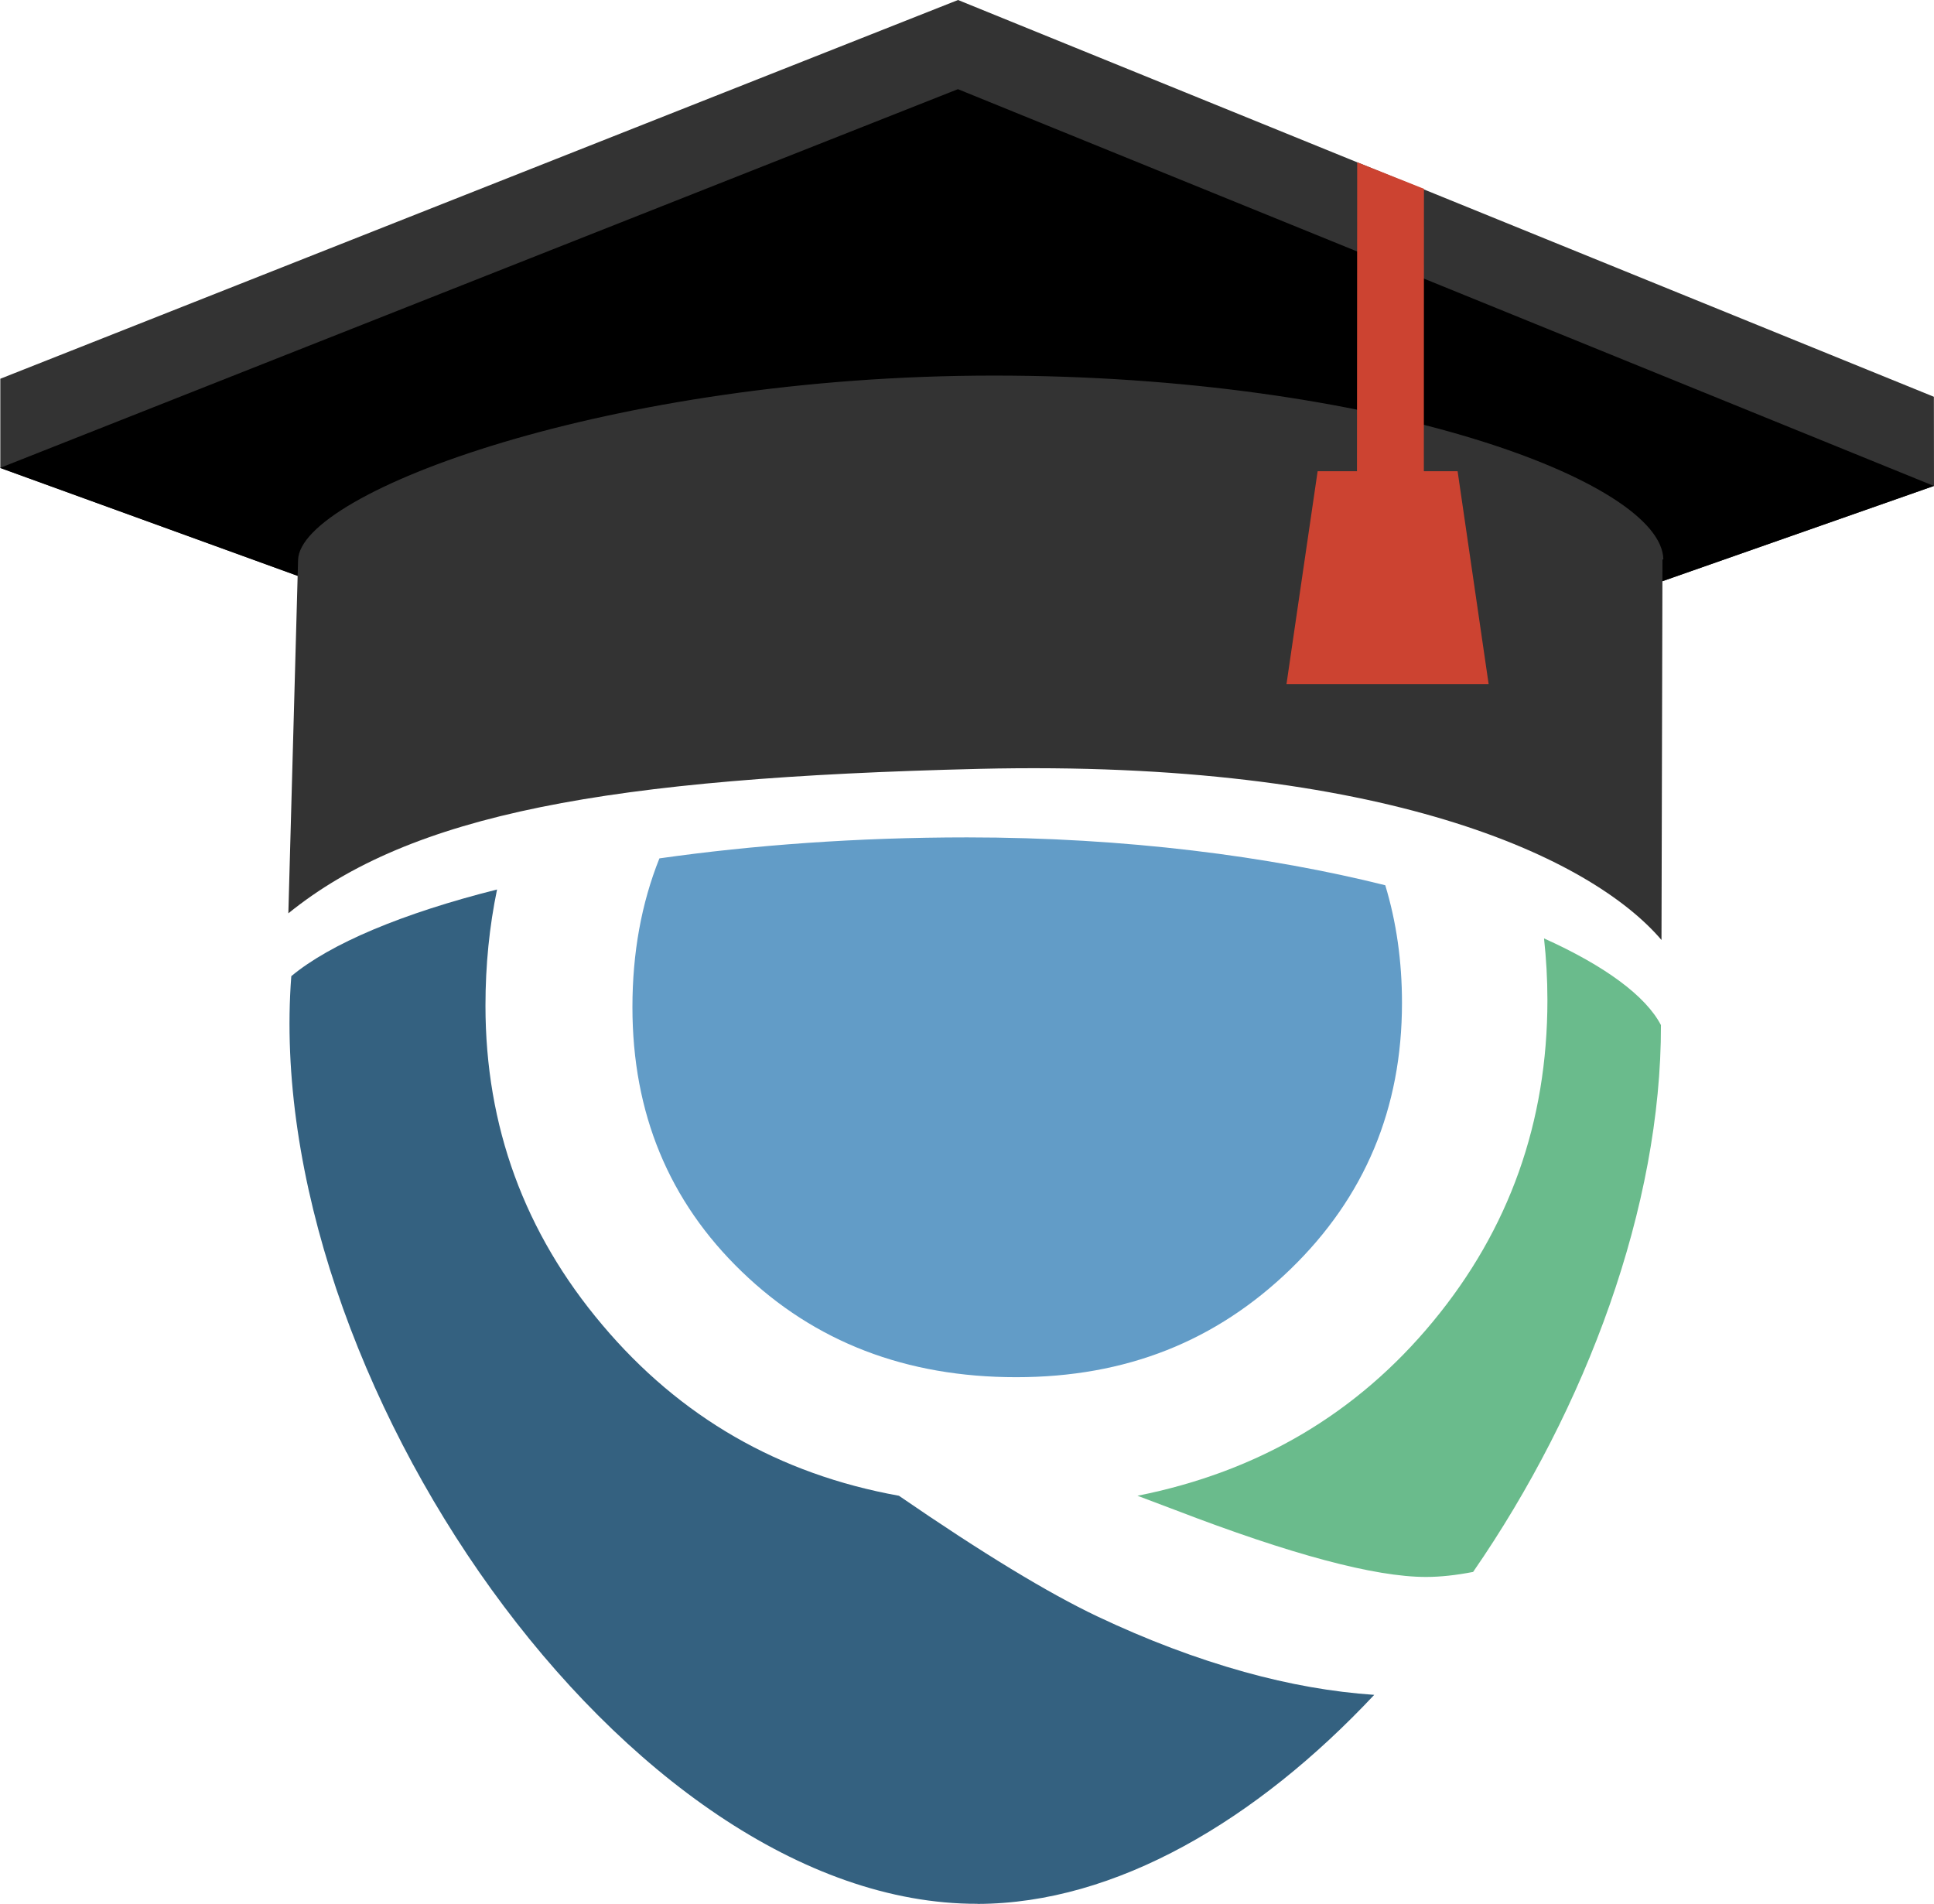
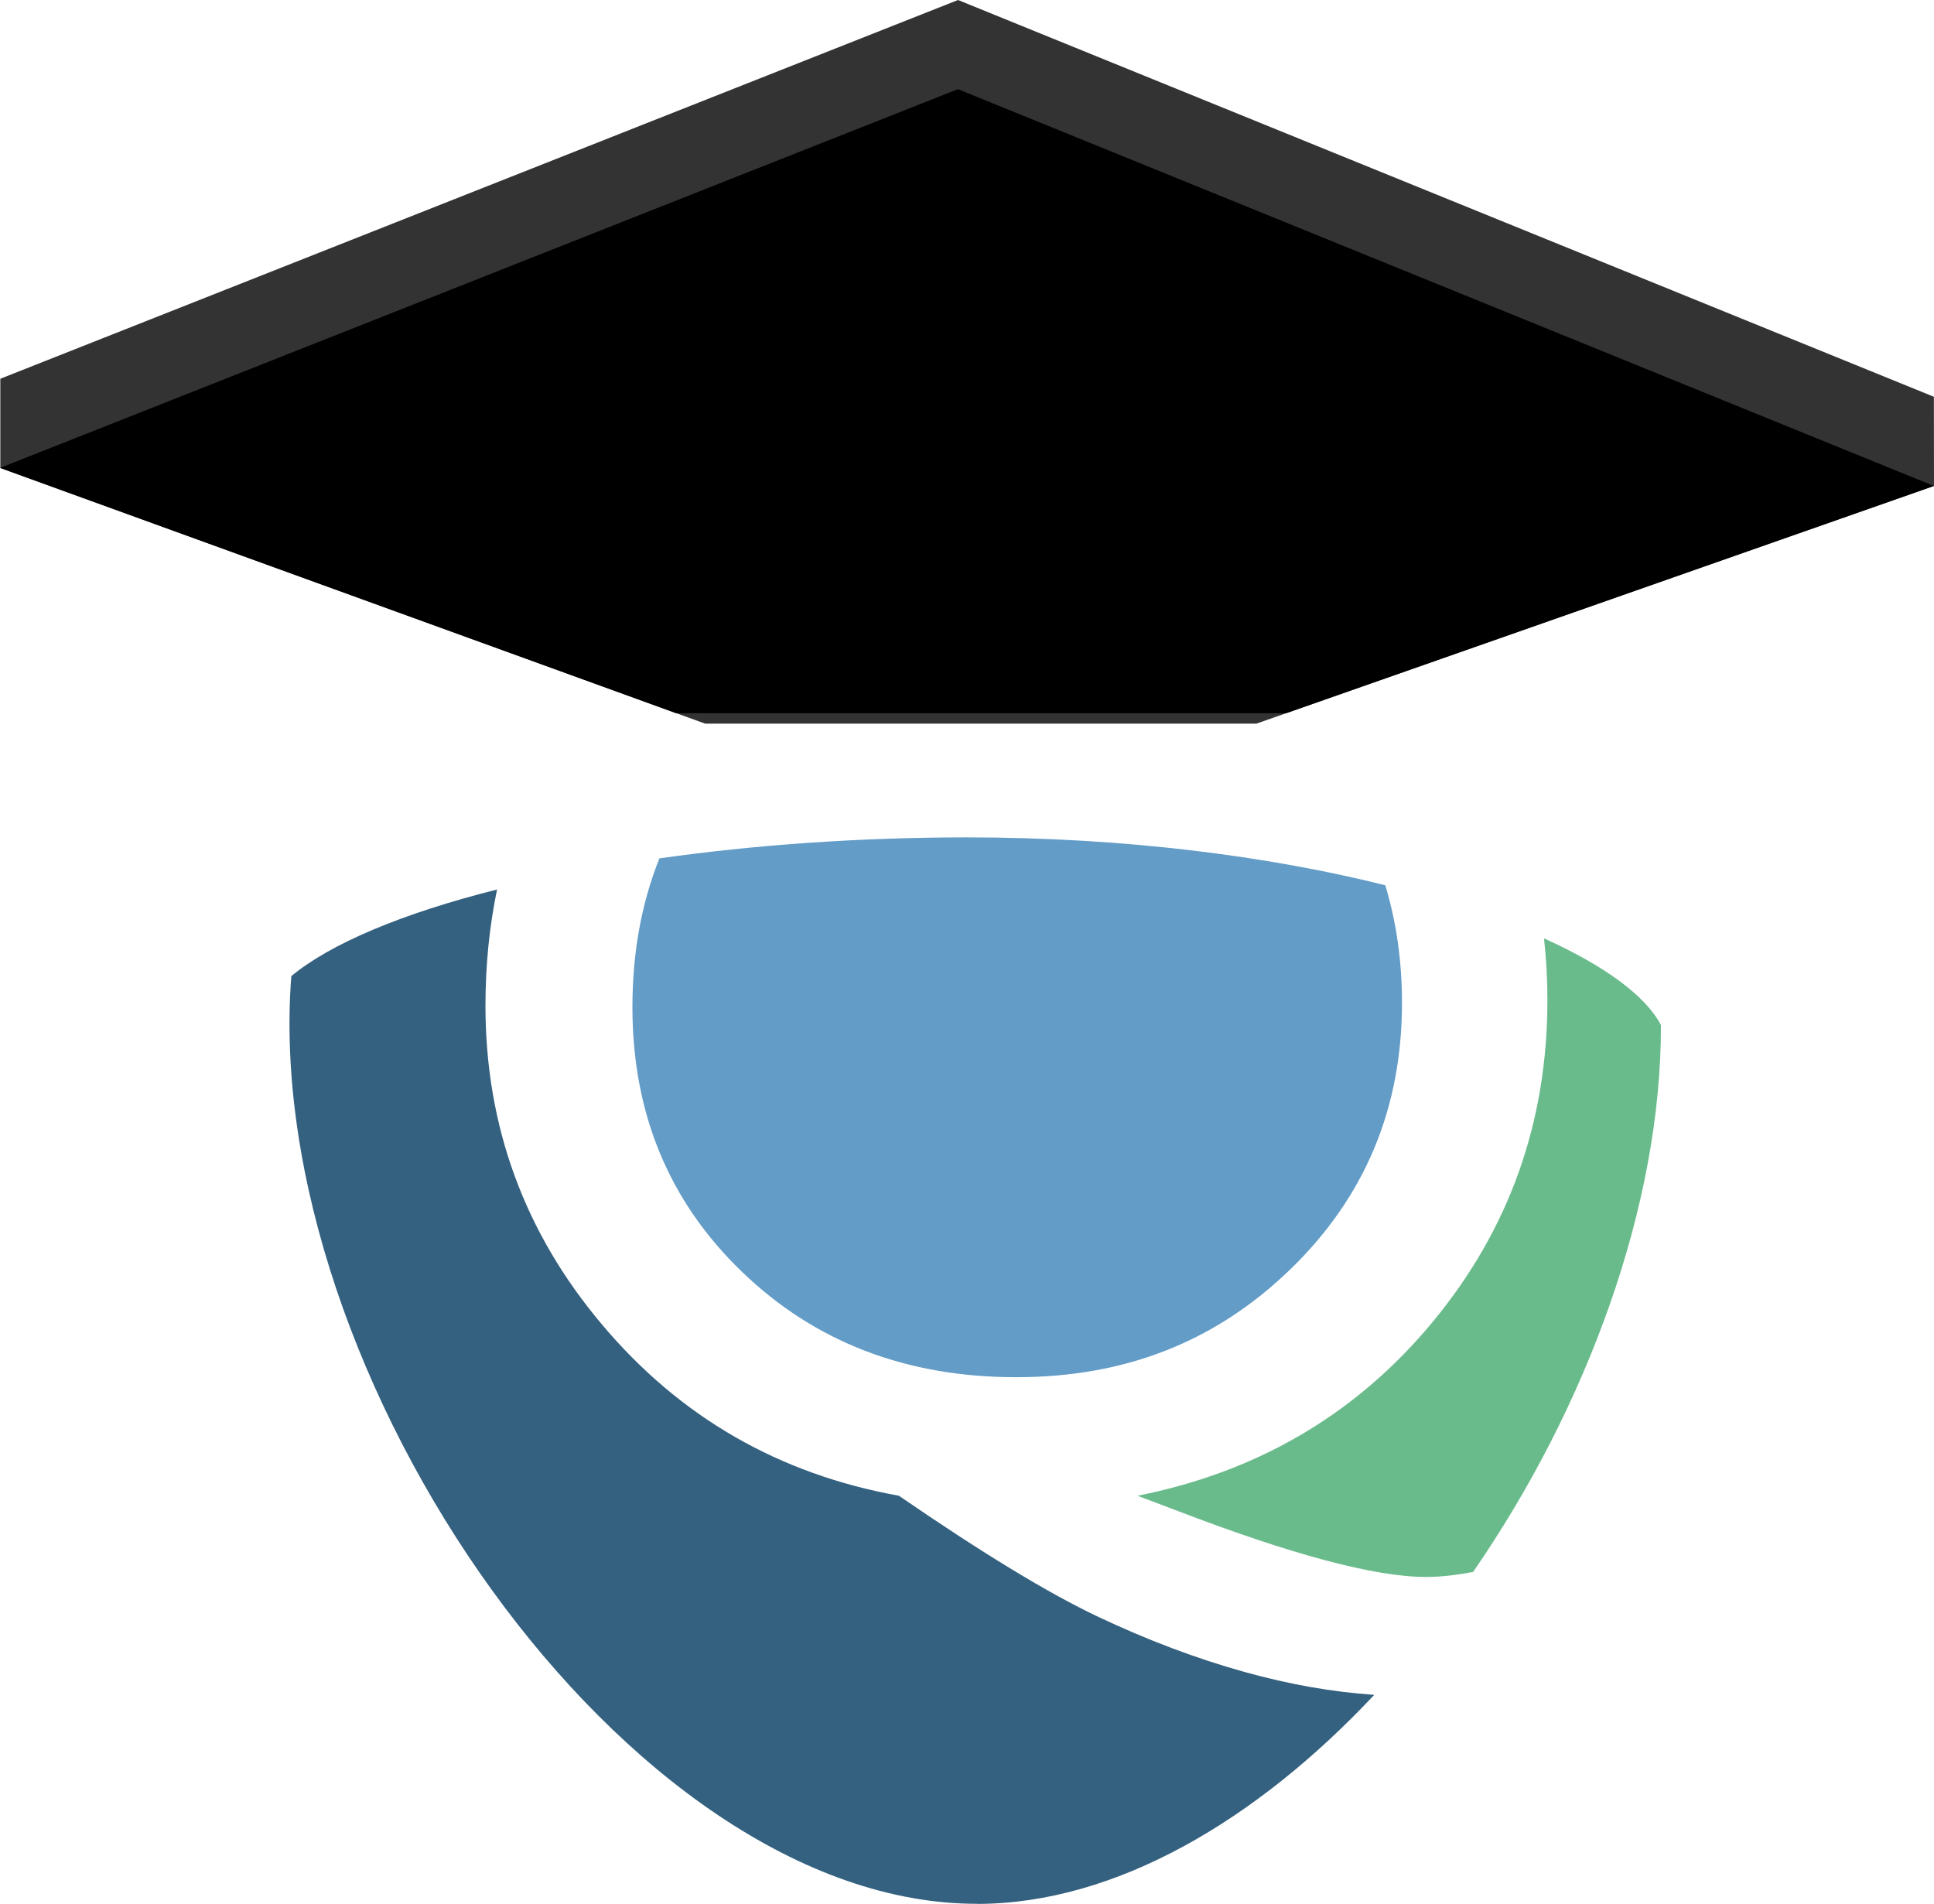
<svg xmlns="http://www.w3.org/2000/svg" id="Ebene_2" viewBox="0 0 177 174.23">
  <defs>
    <style>.cls-1{fill:#346180;}.cls-2{fill:#6abb8c;}.cls-3{fill:#cc4331;}.cls-4{fill:#629cc7;}.cls-5{fill:#333;}
@media (prefers-color-scheme: dark) {
.cls-1{fill:#6abb8c;}.cls-2{fill:#bee3f9;}.cls-3{fill:#cc4331;}.cls-4{fill:#629cc7;}.cls-5{fill:#a5a5a5;}.cls-6{fill:#d1d1d1;}
}
</style>
  </defs>
  <g id="logo">
    <path class="cls-4" d="M60.35,78.55c-1.65,4.12-2.47,8.66-2.47,13.62,0,9.69,3.33,17.76,10.01,24.2,6.67,6.44,15.04,9.66,25.11,9.66s18.31-3.3,25.11-9.89c6.8-6.59,10.2-14.71,10.2-24.36,0-3.85-.52-7.44-1.53-10.77-10.57-2.64-23.73-4.38-38.27-4.38-10.05,0-19.61.71-28.15,1.92Z" />
    <path class="cls-2" d="M141.31,85.88c.2,1.84.31,3.71.31,5.64,0,11.16-3.49,20.96-10.46,29.4-6.97,8.44-15.99,13.76-27.06,15.96l3.42,1.29c10.63,4.09,18.3,6.14,22.99,6.14,1.32,0,2.76-.16,4.31-.46,10.39-15.05,17.22-33.49,17.19-50.04-1.38-2.66-5.12-5.42-10.69-7.93Z" />
    <path class="cls-1" d="M89.47,174.23c12.67-.03,25.55-7.67,36.3-19.13-3.81-.26-7.77-.95-11.89-2.1-4.41-1.23-8.89-2.92-13.43-5.07-4.54-2.15-10.6-5.84-18.18-11.05-10.98-1.98-20.03-7.19-27.15-15.64-7.13-8.44-10.69-18.18-10.69-29.21,0-3.72.36-7.26,1.06-10.63-8.66,2.18-15.25,4.95-18.83,7.93-2.81,36.38,30.72,84.98,62.8,84.89Z" />
    <polygon class="cls-5" points="114.99 66.22 177 44.47 176.99 36.31 87.68 0 .03 34.66 .03 42.82 64.53 66.22 114.99 66.22" />
    <polygon class="cls-6" points="117.7 65.27 176.99 44.47 87.67 8.16 0 42.82 61.89 65.27 117.7 65.27" />
-     <path class="cls-5" d="M152.15,51.2h.08c-.11-7.15-26.17-16.83-61.27-16.83s-63.57,10.69-63.68,16.89l-.89,32.32c11.24-9.1,29.23-12.4,63.21-13.22,37.03-.88,56.03,8.12,62.46,15.66" />
-     <polygon class="cls-3" points="133.4 43.12 130.31 43.12 130.32 17.28 124.21 14.85 124.19 43.12 120.59 43.12 117.74 62.6 136.24 62.6 133.4 43.12" />
  </g>
</svg>